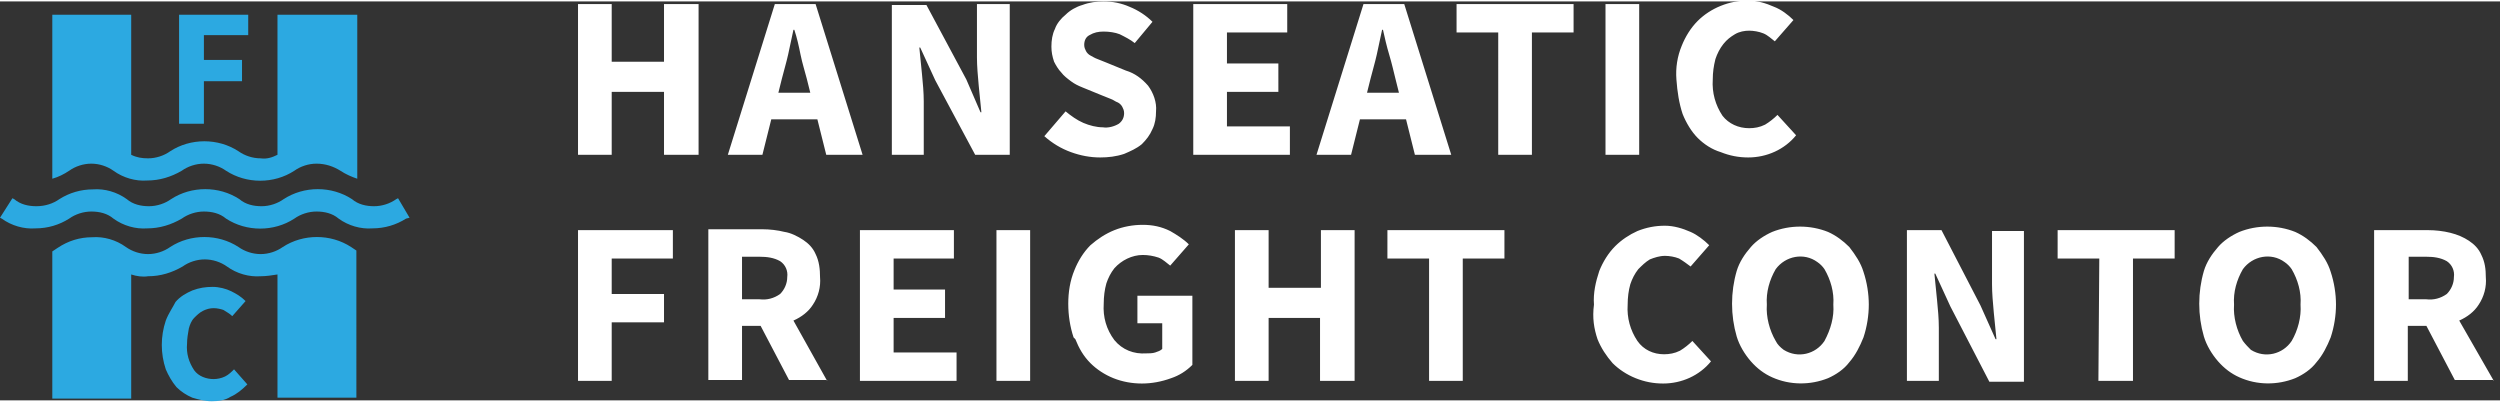
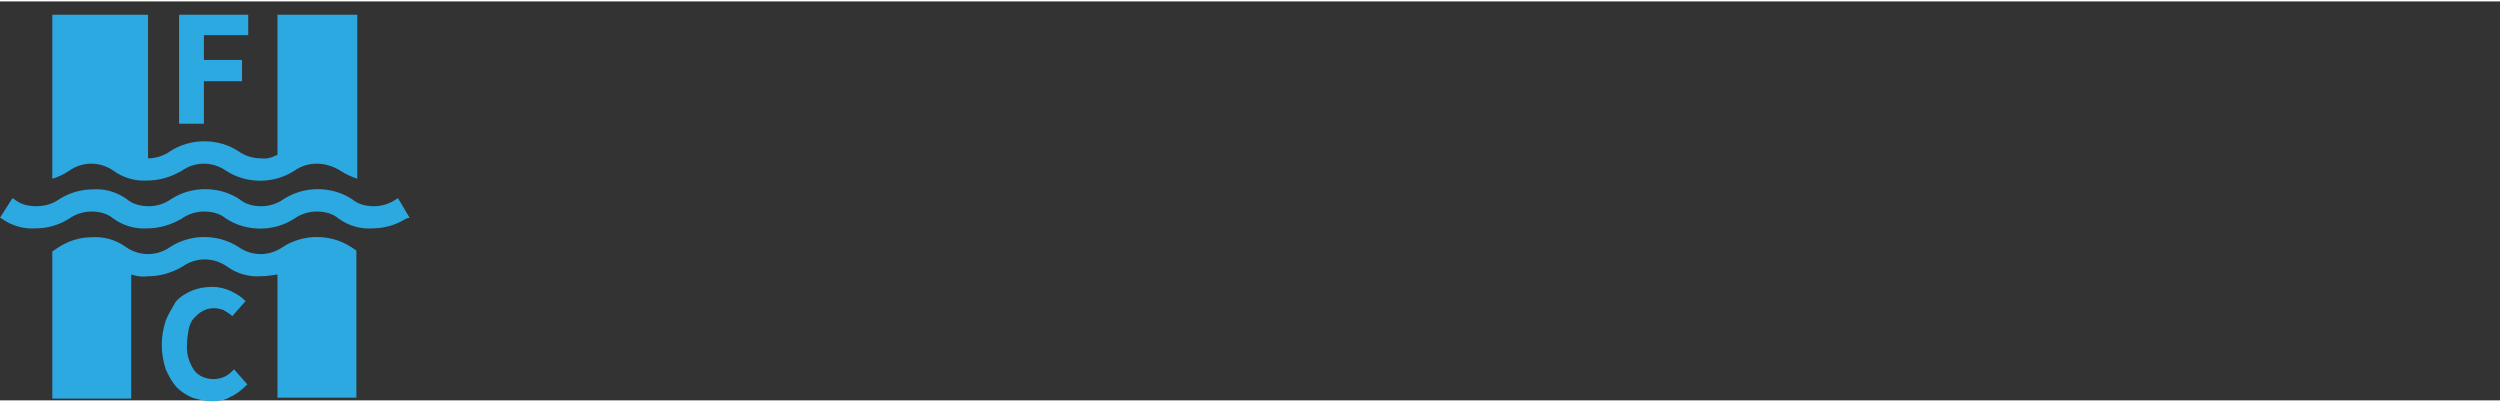
<svg xmlns="http://www.w3.org/2000/svg" version="1.1" id="Ebene_1" x="0px" y="0px" viewBox="0 0 282 45" style="enable-background:new 0 0 282 45;" xml:space="preserve" width="280" height="45">
  <rect x="0" y="0" width="282" height="45" fill="#333333" stroke="none" />
  <style type="text/css">
	.st0{fill:#FFFFFF;}
	.st1{fill:#2CA9E1;}
</style>
  <title>hfc_logo</title>
  <g>
-     <path class="st0" d="M281.3,42.8l-3.9-6.8c0.9-0.4,1.7-1,2.2-1.8c0.6-0.9,0.9-2,0.8-3.1c0-0.9-0.1-1.7-0.5-2.5   c-0.3-0.7-0.8-1.2-1.4-1.6c-0.6-0.4-1.3-0.7-2.1-0.9c-0.8-0.2-1.7-0.3-2.5-0.3h-6.1v17h3.8v-6.2h2.1l3.2,6.1H281.3z M271.7,28.8h2   c0.8,0,1.6,0.1,2.3,0.5c0.6,0.4,0.9,1.1,0.8,1.8c0,0.7-0.3,1.4-0.8,1.9c-0.7,0.5-1.5,0.7-2.3,0.6h-2V28.8z M253,38.3   c-0.7-1.2-1.1-2.7-1-4.1c-0.1-1.4,0.3-2.8,1-4c1.1-1.5,3.2-1.9,4.7-0.8c0.3,0.2,0.6,0.5,0.8,0.8c0.7,1.2,1.1,2.6,1,4   c0.1,1.4-0.3,2.9-1,4.1c-1,1.5-3,2-4.6,1C253.6,39,253.3,38.7,253,38.3 M258.9,42.5c0.9-0.4,1.8-1,2.4-1.8c0.7-0.8,1.2-1.8,1.6-2.8   c0.4-1.2,0.6-2.5,0.6-3.7c0-1.2-0.2-2.5-0.6-3.7c-0.3-1-0.9-1.9-1.6-2.8c-0.7-0.7-1.5-1.3-2.4-1.7c-2-0.8-4.3-0.8-6.3,0   c-0.9,0.4-1.8,1-2.4,1.7c-0.7,0.8-1.3,1.7-1.6,2.7c-0.7,2.4-0.7,5,0,7.4c0.3,1,0.9,2,1.6,2.8c0.7,0.8,1.5,1.4,2.4,1.8   C254.6,43.3,256.9,43.3,258.9,42.5 M236.7,42.8h3.9V29h4.7v-3.2h-13.2V29h4.7L236.7,42.8z M215.1,42.8h3.6v-6c0-1-0.1-2.1-0.2-3.1   c-0.1-1.1-0.2-2.1-0.3-3h0.1l1.7,3.7l4.4,8.5h3.9v-17h-3.6v6c0,1,0.1,2.1,0.2,3.2s0.2,2.1,0.3,3h-0.1l-1.7-3.8l-4.4-8.5h-3.9   L215.1,42.8z M200.3,38.3c-0.7-1.2-1.1-2.7-1-4.1c-0.1-1.4,0.3-2.8,1-4c1.1-1.5,3.2-1.9,4.7-0.8c0.3,0.2,0.6,0.5,0.8,0.8   c0.7,1.2,1.1,2.6,1,4c0.1,1.4-0.3,2.8-1,4.1c-1,1.5-3,2-4.6,1C200.8,39,200.5,38.7,200.3,38.3 M206.2,42.5c0.9-0.4,1.8-1,2.4-1.8   c0.7-0.8,1.2-1.8,1.6-2.8c0.4-1.2,0.6-2.5,0.6-3.7c0-1.2-0.2-2.5-0.6-3.7c-0.3-1-0.9-1.9-1.6-2.8c-0.7-0.7-1.5-1.3-2.4-1.7   c-2-0.8-4.3-0.8-6.3,0c-0.9,0.4-1.8,1-2.4,1.7c-0.7,0.8-1.3,1.7-1.6,2.7c-0.7,2.4-0.7,5,0,7.4c0.3,1,0.9,2,1.6,2.8   c0.7,0.8,1.5,1.4,2.4,1.8C201.9,43.3,204.2,43.3,206.2,42.5 M180.2,38.1c0.4,1,1,1.9,1.7,2.7c0.7,0.7,1.6,1.3,2.6,1.7   c1,0.4,2,0.6,3.1,0.6c2.1,0,4.1-0.9,5.4-2.5l-2.1-2.3c-0.4,0.4-0.9,0.8-1.4,1.1c-0.6,0.3-1.2,0.4-1.8,0.4c-1.2,0-2.3-0.5-3-1.5   c-0.8-1.2-1.2-2.6-1.1-4.1c0-0.8,0.1-1.6,0.3-2.3c0.2-0.6,0.5-1.2,0.9-1.7c0.4-0.4,0.8-0.8,1.3-1.1c0.5-0.2,1.1-0.4,1.7-0.4   c0.5,0,1.1,0.1,1.6,0.3c0.5,0.3,0.9,0.6,1.3,0.9l2.1-2.4c-0.6-0.6-1.4-1.2-2.1-1.5c-0.9-0.4-1.9-0.7-2.9-0.7   c-1.1,0-2.1,0.2-3.1,0.6c-0.9,0.4-1.8,1-2.5,1.7c-0.8,0.8-1.4,1.8-1.8,2.8c-0.4,1.2-0.7,2.5-0.6,3.8   C179.6,35.7,179.8,36.9,180.2,38.1 M161.2,42.8h3.8V29h4.7v-3.2h-13.2V29h4.7L161.2,42.8z M139.3,42.8h3.8v-7.1h5.8v7.1h3.9v-17   H149v6.5h-5.9v-6.5h-3.8L139.3,42.8z M121.3,38.1c0.4,1,0.9,1.9,1.7,2.7c0.7,0.7,1.6,1.3,2.6,1.7c1,0.4,2.1,0.6,3.2,0.6   c1.1,0,2.2-0.2,3.3-0.6c0.9-0.3,1.7-0.8,2.4-1.5v-7.8h-6.2v3.1h2.8v2.9c-0.2,0.2-0.5,0.3-0.8,0.4c-0.3,0.1-0.7,0.1-1,0.1   c-1.4,0.1-2.7-0.4-3.6-1.5c-0.9-1.2-1.3-2.6-1.2-4.1c0-0.8,0.1-1.6,0.3-2.3c0.2-0.6,0.5-1.2,0.9-1.7c0.8-0.9,2-1.5,3.2-1.5   c0.6,0,1.2,0.1,1.8,0.3c0.5,0.2,0.9,0.6,1.3,0.9l2.1-2.4c-0.6-0.6-1.4-1.1-2.1-1.5c-1-0.5-2-0.7-3.1-0.7c-1.1,0-2.2,0.2-3.2,0.6   c-1,0.4-1.9,1-2.7,1.7c-0.8,0.8-1.4,1.8-1.8,2.8c-0.5,1.2-0.7,2.5-0.7,3.8c0,1.3,0.2,2.6,0.6,3.8 M112.4,42.8h3.8v-17h-3.8V42.8z    M97,42.8h10.9v-3.2h-7.1v-3.9h5.8v-3.2h-5.8V29h6.8v-3.2H97V42.8z M93.3,42.8L89.5,36c0.9-0.4,1.7-1,2.2-1.8   c0.6-0.9,0.9-2,0.8-3.1c0-0.9-0.1-1.8-0.5-2.6c-0.3-0.7-0.8-1.2-1.4-1.6c-0.6-0.4-1.4-0.8-2.1-0.9c-0.8-0.2-1.7-0.3-2.5-0.3h-6.1   v17h3.8v-6.1h2.1l3.2,6.1H93.3z M83.7,28.8h2c0.8,0,1.6,0.1,2.3,0.5c0.6,0.4,0.9,1.1,0.8,1.8c0,0.7-0.3,1.4-0.8,1.9   c-0.7,0.5-1.5,0.7-2.3,0.6h-2V28.8z M65.2,42.8H69v-6.6h5.9v-3.2H69V29h6.9v-3.2H65.2V42.8z" />
-     <path class="st0" d="M189.8,12.7c0.4,1,1,2,1.7,2.7c0.7,0.7,1.6,1.3,2.6,1.6c1,0.4,2,0.6,3.1,0.6c2.1,0,4.1-0.9,5.4-2.5l-2.1-2.3   c-0.4,0.4-0.9,0.8-1.4,1.1c-0.6,0.3-1.2,0.4-1.8,0.4c-1.2,0-2.3-0.5-3-1.4c-0.8-1.2-1.2-2.6-1.1-4.1c0-0.8,0.1-1.5,0.3-2.3   c0.2-0.6,0.5-1.2,0.9-1.7c0.4-0.5,0.8-0.8,1.3-1.1c0.5-0.3,1.1-0.4,1.6-0.4c0.5,0,1.1,0.1,1.6,0.3c0.5,0.2,0.9,0.6,1.3,0.9l2.1-2.4   c-0.6-0.6-1.4-1.2-2.2-1.5c-0.9-0.4-1.9-0.7-2.9-0.7c-1.1,0-2.1,0.2-3.1,0.6c-1,0.4-1.9,1-2.6,1.7c-0.8,0.8-1.4,1.8-1.8,2.8   c-0.5,1.2-0.7,2.5-0.6,3.8C189.2,10.2,189.4,11.5,189.8,12.7 M181.1,17.3h3.8v-17h-3.8V17.3z M168.9,17.3h3.9V3.5h4.7V0.3h-13.2   v3.2h4.7V17.3z M159.6,17.3h4.1l-5.3-17h-4.6l-5.3,17h3.9l1-4h5.2L159.6,17.3z M154.2,10.3l0.4-1.6c0.2-0.8,0.5-1.8,0.7-2.7   s0.4-1.9,0.6-2.8h0.1c0.2,0.9,0.4,1.8,0.7,2.8s0.5,1.9,0.7,2.7l0.4,1.6H154.2z M134.6,17.3h10.9v-3.2h-7.1v-3.9h5.8V7h-5.8V3.5h6.8   V0.3h-10.6V17.3z M117.8,15.2c0.9,0.8,1.9,1.4,3,1.8c1.1,0.4,2.2,0.6,3.3,0.6c0.9,0,1.8-0.1,2.7-0.4c0.7-0.3,1.4-0.6,2-1.1   c0.5-0.5,0.9-1,1.2-1.7c0.3-0.6,0.4-1.3,0.4-2c0.1-1-0.3-2.1-0.9-2.9c-0.7-0.8-1.5-1.4-2.5-1.7l-2.2-0.9l-1-0.4   c-0.3-0.1-0.6-0.3-0.8-0.4c-0.2-0.1-0.4-0.3-0.5-0.5c-0.1-0.2-0.2-0.4-0.2-0.7c0-0.5,0.2-0.9,0.6-1.1c0.5-0.3,1-0.4,1.6-0.4   c0.6,0,1.3,0.1,1.8,0.3c0.6,0.3,1.2,0.6,1.7,1l2-2.4c-0.7-0.7-1.6-1.3-2.6-1.7c-0.9-0.4-1.9-0.6-2.9-0.6c-0.8,0-1.6,0.1-2.4,0.4   c-0.7,0.2-1.4,0.6-1.9,1.1c-0.5,0.4-1,1-1.2,1.6c-0.3,0.6-0.4,1.3-0.4,2c0,0.6,0.1,1.1,0.3,1.7c0.2,0.4,0.5,0.9,0.8,1.2   c0.3,0.4,0.7,0.7,1.1,1c0.4,0.3,0.8,0.5,1.3,0.7l2.2,0.9l1,0.4c0.3,0.1,0.5,0.3,0.8,0.4c0.2,0.1,0.4,0.3,0.5,0.5   c0.1,0.2,0.2,0.4,0.2,0.7c0,0.5-0.2,0.9-0.6,1.2c-0.5,0.3-1.2,0.5-1.8,0.4c-0.7,0-1.5-0.2-2.2-0.5c-0.7-0.3-1.4-0.8-2-1.3   L117.8,15.2z M100.6,17.3h3.6v-6c0-1-0.1-2.1-0.2-3.1c-0.1-1.1-0.2-2.1-0.3-3h0.1l1.7,3.7l4.5,8.4h3.9v-17h-3.7v6   c0,1,0.1,2.1,0.2,3.2l0.3,3h-0.1L109,8.8l-4.5-8.4h-3.9V17.3z M93.2,17.3h4.1L92,0.3h-4.6l-5.3,17H86l1-4h5.2L93.2,17.3z    M87.8,10.3l0.4-1.6c0.2-0.8,0.5-1.8,0.7-2.7s0.4-1.9,0.6-2.8h0.1C89.9,4.1,90.1,5,90.3,6s0.5,1.9,0.7,2.7l0.4,1.6L87.8,10.3z    M65.2,17.3H69v-7.1h5.9v7.1h3.9v-17h-3.9v6.5H69V0.3h-3.8V17.3z" />
-     <path class="st1" d="M18.7,36c-0.6,1.8-0.6,3.7,0,5.5c0.3,0.7,0.7,1.4,1.2,2c0.5,0.5,1.1,0.9,1.8,1.2c0.7,0.2,1.4,0.4,2.2,0.4   c0.7,0,1.5-0.1,2.1-0.5c0.7-0.3,1.3-0.8,1.9-1.4l-1.5-1.7c-0.3,0.3-0.6,0.6-1,0.8c-0.4,0.2-0.9,0.3-1.3,0.3c-0.8,0-1.7-0.3-2.2-1   c-0.6-0.9-0.9-1.9-0.8-3c0-0.6,0.1-1.1,0.2-1.7c0.1-0.4,0.3-0.9,0.6-1.2c0.3-0.3,0.6-0.6,1-0.8c0.4-0.2,0.8-0.3,1.2-0.3   c0.4,0,0.8,0.1,1.1,0.2c0.3,0.2,0.7,0.4,1,0.7l1.5-1.7c-0.5-0.5-1-0.8-1.6-1.1c-0.6-0.3-1.4-0.5-2.1-0.5c-0.8,0-1.5,0.1-2.3,0.4   c-0.7,0.3-1.4,0.7-1.9,1.3C19.5,34.5,19,35.2,18.7,36 M6.5,27.8l-0.6,0.4v16.6h8.9V30.8c0.6,0.2,1.3,0.3,1.9,0.2   c1.4,0,2.7-0.4,3.9-1.1c0.7-0.5,1.6-0.8,2.5-0.8c0.9,0,1.8,0.3,2.5,0.8c1.1,0.8,2.5,1.2,3.8,1.1c0.6,0,1.3-0.1,1.9-0.2v13.9h8.9   V28.1l-0.6-0.4c-2.3-1.5-5.4-1.5-7.7,0c-0.7,0.5-1.6,0.8-2.5,0.8c-0.9,0-1.8-0.3-2.5-0.8c-2.3-1.5-5.4-1.5-7.7,0   c-0.7,0.5-1.6,0.8-2.5,0.8c-0.9,0-1.8-0.3-2.5-0.8c-1.1-0.8-2.5-1.2-3.8-1.1C9,26.6,7.7,27,6.5,27.8 M23,3.8h5V1.5h-7.8v12.3H23V9   h4.3V6.6H23V3.8z M38.4,19.1c0.6,0.4,1.3,0.7,1.9,0.9V1.5h-9v15.8c-0.6,0.3-1.2,0.5-1.9,0.4c-0.9,0-1.8-0.3-2.5-0.8   c-2.3-1.5-5.4-1.5-7.7,0c-0.7,0.5-1.6,0.8-2.5,0.8c-0.7,0-1.3-0.1-1.9-0.4V1.5H5.9V20c0.7-0.2,1.3-0.5,1.9-0.9   c0.7-0.5,1.6-0.8,2.5-0.8c0.9,0,1.8,0.3,2.5,0.8c1.1,0.8,2.5,1.2,3.8,1.1c1.4,0,2.7-0.4,3.9-1.1c0.7-0.5,1.6-0.8,2.5-0.8   c0.9,0,1.8,0.3,2.5,0.8c2.3,1.5,5.4,1.5,7.7,0c0.7-0.5,1.6-0.8,2.5-0.8C36.7,18.3,37.6,18.6,38.4,19.1 M46.2,24.4l-1.3-2.2   l-0.2,0.1c-0.7,0.5-1.6,0.8-2.5,0.8l0,0c-0.9,0-1.8-0.2-2.5-0.8c-2.3-1.5-5.4-1.5-7.7,0c-0.7,0.5-1.6,0.8-2.5,0.8   c-0.9,0-1.8-0.2-2.5-0.8c-2.3-1.5-5.4-1.5-7.7,0c-0.7,0.5-1.6,0.8-2.5,0.8c-0.9,0-1.8-0.2-2.5-0.8c-1.1-0.8-2.5-1.2-3.8-1.1   c-1.4,0-2.7,0.4-3.8,1.1c-0.7,0.5-1.6,0.8-2.6,0.8l0,0c-0.9,0-1.8-0.2-2.5-0.8l-0.2-0.1L0,24.4l0.2,0.1c1.1,0.8,2.5,1.2,3.8,1.1   l0,0c1.4,0,2.7-0.4,3.8-1.1c0.7-0.5,1.6-0.8,2.5-0.8c0.9,0,1.8,0.2,2.5,0.8c1.1,0.8,2.5,1.2,3.8,1.1c1.4,0,2.7-0.4,3.9-1.1   c0.7-0.5,1.6-0.8,2.5-0.8c0.9,0,1.8,0.2,2.5,0.8c2.3,1.5,5.4,1.5,7.7,0c0.7-0.5,1.6-0.8,2.5-0.8c0.9,0,1.8,0.2,2.5,0.8   c1.1,0.8,2.5,1.2,3.8,1.1l0,0c1.4,0,2.7-0.4,3.8-1.1L46.2,24.4" />
+     <path class="st1" d="M18.7,36c-0.6,1.8-0.6,3.7,0,5.5c0.3,0.7,0.7,1.4,1.2,2c0.5,0.5,1.1,0.9,1.8,1.2c0.7,0.2,1.4,0.4,2.2,0.4   c0.7,0,1.5-0.1,2.1-0.5c0.7-0.3,1.3-0.8,1.9-1.4l-1.5-1.7c-0.3,0.3-0.6,0.6-1,0.8c-0.4,0.2-0.9,0.3-1.3,0.3c-0.8,0-1.7-0.3-2.2-1   c-0.6-0.9-0.9-1.9-0.8-3c0-0.6,0.1-1.1,0.2-1.7c0.1-0.4,0.3-0.9,0.6-1.2c0.3-0.3,0.6-0.6,1-0.8c0.4-0.2,0.8-0.3,1.2-0.3   c0.4,0,0.8,0.1,1.1,0.2c0.3,0.2,0.7,0.4,1,0.7l1.5-1.7c-0.5-0.5-1-0.8-1.6-1.1c-0.6-0.3-1.4-0.5-2.1-0.5c-0.8,0-1.5,0.1-2.3,0.4   c-0.7,0.3-1.4,0.7-1.9,1.3C19.5,34.5,19,35.2,18.7,36 M6.5,27.8l-0.6,0.4v16.6h8.9V30.8c0.6,0.2,1.3,0.3,1.9,0.2   c1.4,0,2.7-0.4,3.9-1.1c0.7-0.5,1.6-0.8,2.5-0.8c0.9,0,1.8,0.3,2.5,0.8c1.1,0.8,2.5,1.2,3.8,1.1c0.6,0,1.3-0.1,1.9-0.2v13.9h8.9   V28.1l-0.6-0.4c-2.3-1.5-5.4-1.5-7.7,0c-0.7,0.5-1.6,0.8-2.5,0.8c-0.9,0-1.8-0.3-2.5-0.8c-2.3-1.5-5.4-1.5-7.7,0   c-0.7,0.5-1.6,0.8-2.5,0.8c-0.9,0-1.8-0.3-2.5-0.8c-1.1-0.8-2.5-1.2-3.8-1.1C9,26.6,7.7,27,6.5,27.8 M23,3.8h5V1.5h-7.8v12.3H23V9   h4.3V6.6H23V3.8z M38.4,19.1c0.6,0.4,1.3,0.7,1.9,0.9V1.5h-9v15.8c-0.6,0.3-1.2,0.5-1.9,0.4c-0.9,0-1.8-0.3-2.5-0.8   c-2.3-1.5-5.4-1.5-7.7,0c-0.7,0.5-1.6,0.8-2.5,0.8V1.5H5.9V20c0.7-0.2,1.3-0.5,1.9-0.9   c0.7-0.5,1.6-0.8,2.5-0.8c0.9,0,1.8,0.3,2.5,0.8c1.1,0.8,2.5,1.2,3.8,1.1c1.4,0,2.7-0.4,3.9-1.1c0.7-0.5,1.6-0.8,2.5-0.8   c0.9,0,1.8,0.3,2.5,0.8c2.3,1.5,5.4,1.5,7.7,0c0.7-0.5,1.6-0.8,2.5-0.8C36.7,18.3,37.6,18.6,38.4,19.1 M46.2,24.4l-1.3-2.2   l-0.2,0.1c-0.7,0.5-1.6,0.8-2.5,0.8l0,0c-0.9,0-1.8-0.2-2.5-0.8c-2.3-1.5-5.4-1.5-7.7,0c-0.7,0.5-1.6,0.8-2.5,0.8   c-0.9,0-1.8-0.2-2.5-0.8c-2.3-1.5-5.4-1.5-7.7,0c-0.7,0.5-1.6,0.8-2.5,0.8c-0.9,0-1.8-0.2-2.5-0.8c-1.1-0.8-2.5-1.2-3.8-1.1   c-1.4,0-2.7,0.4-3.8,1.1c-0.7,0.5-1.6,0.8-2.6,0.8l0,0c-0.9,0-1.8-0.2-2.5-0.8l-0.2-0.1L0,24.4l0.2,0.1c1.1,0.8,2.5,1.2,3.8,1.1   l0,0c1.4,0,2.7-0.4,3.8-1.1c0.7-0.5,1.6-0.8,2.5-0.8c0.9,0,1.8,0.2,2.5,0.8c1.1,0.8,2.5,1.2,3.8,1.1c1.4,0,2.7-0.4,3.9-1.1   c0.7-0.5,1.6-0.8,2.5-0.8c0.9,0,1.8,0.2,2.5,0.8c2.3,1.5,5.4,1.5,7.7,0c0.7-0.5,1.6-0.8,2.5-0.8c0.9,0,1.8,0.2,2.5,0.8   c1.1,0.8,2.5,1.2,3.8,1.1l0,0c1.4,0,2.7-0.4,3.8-1.1L46.2,24.4" />
  </g>
</svg>